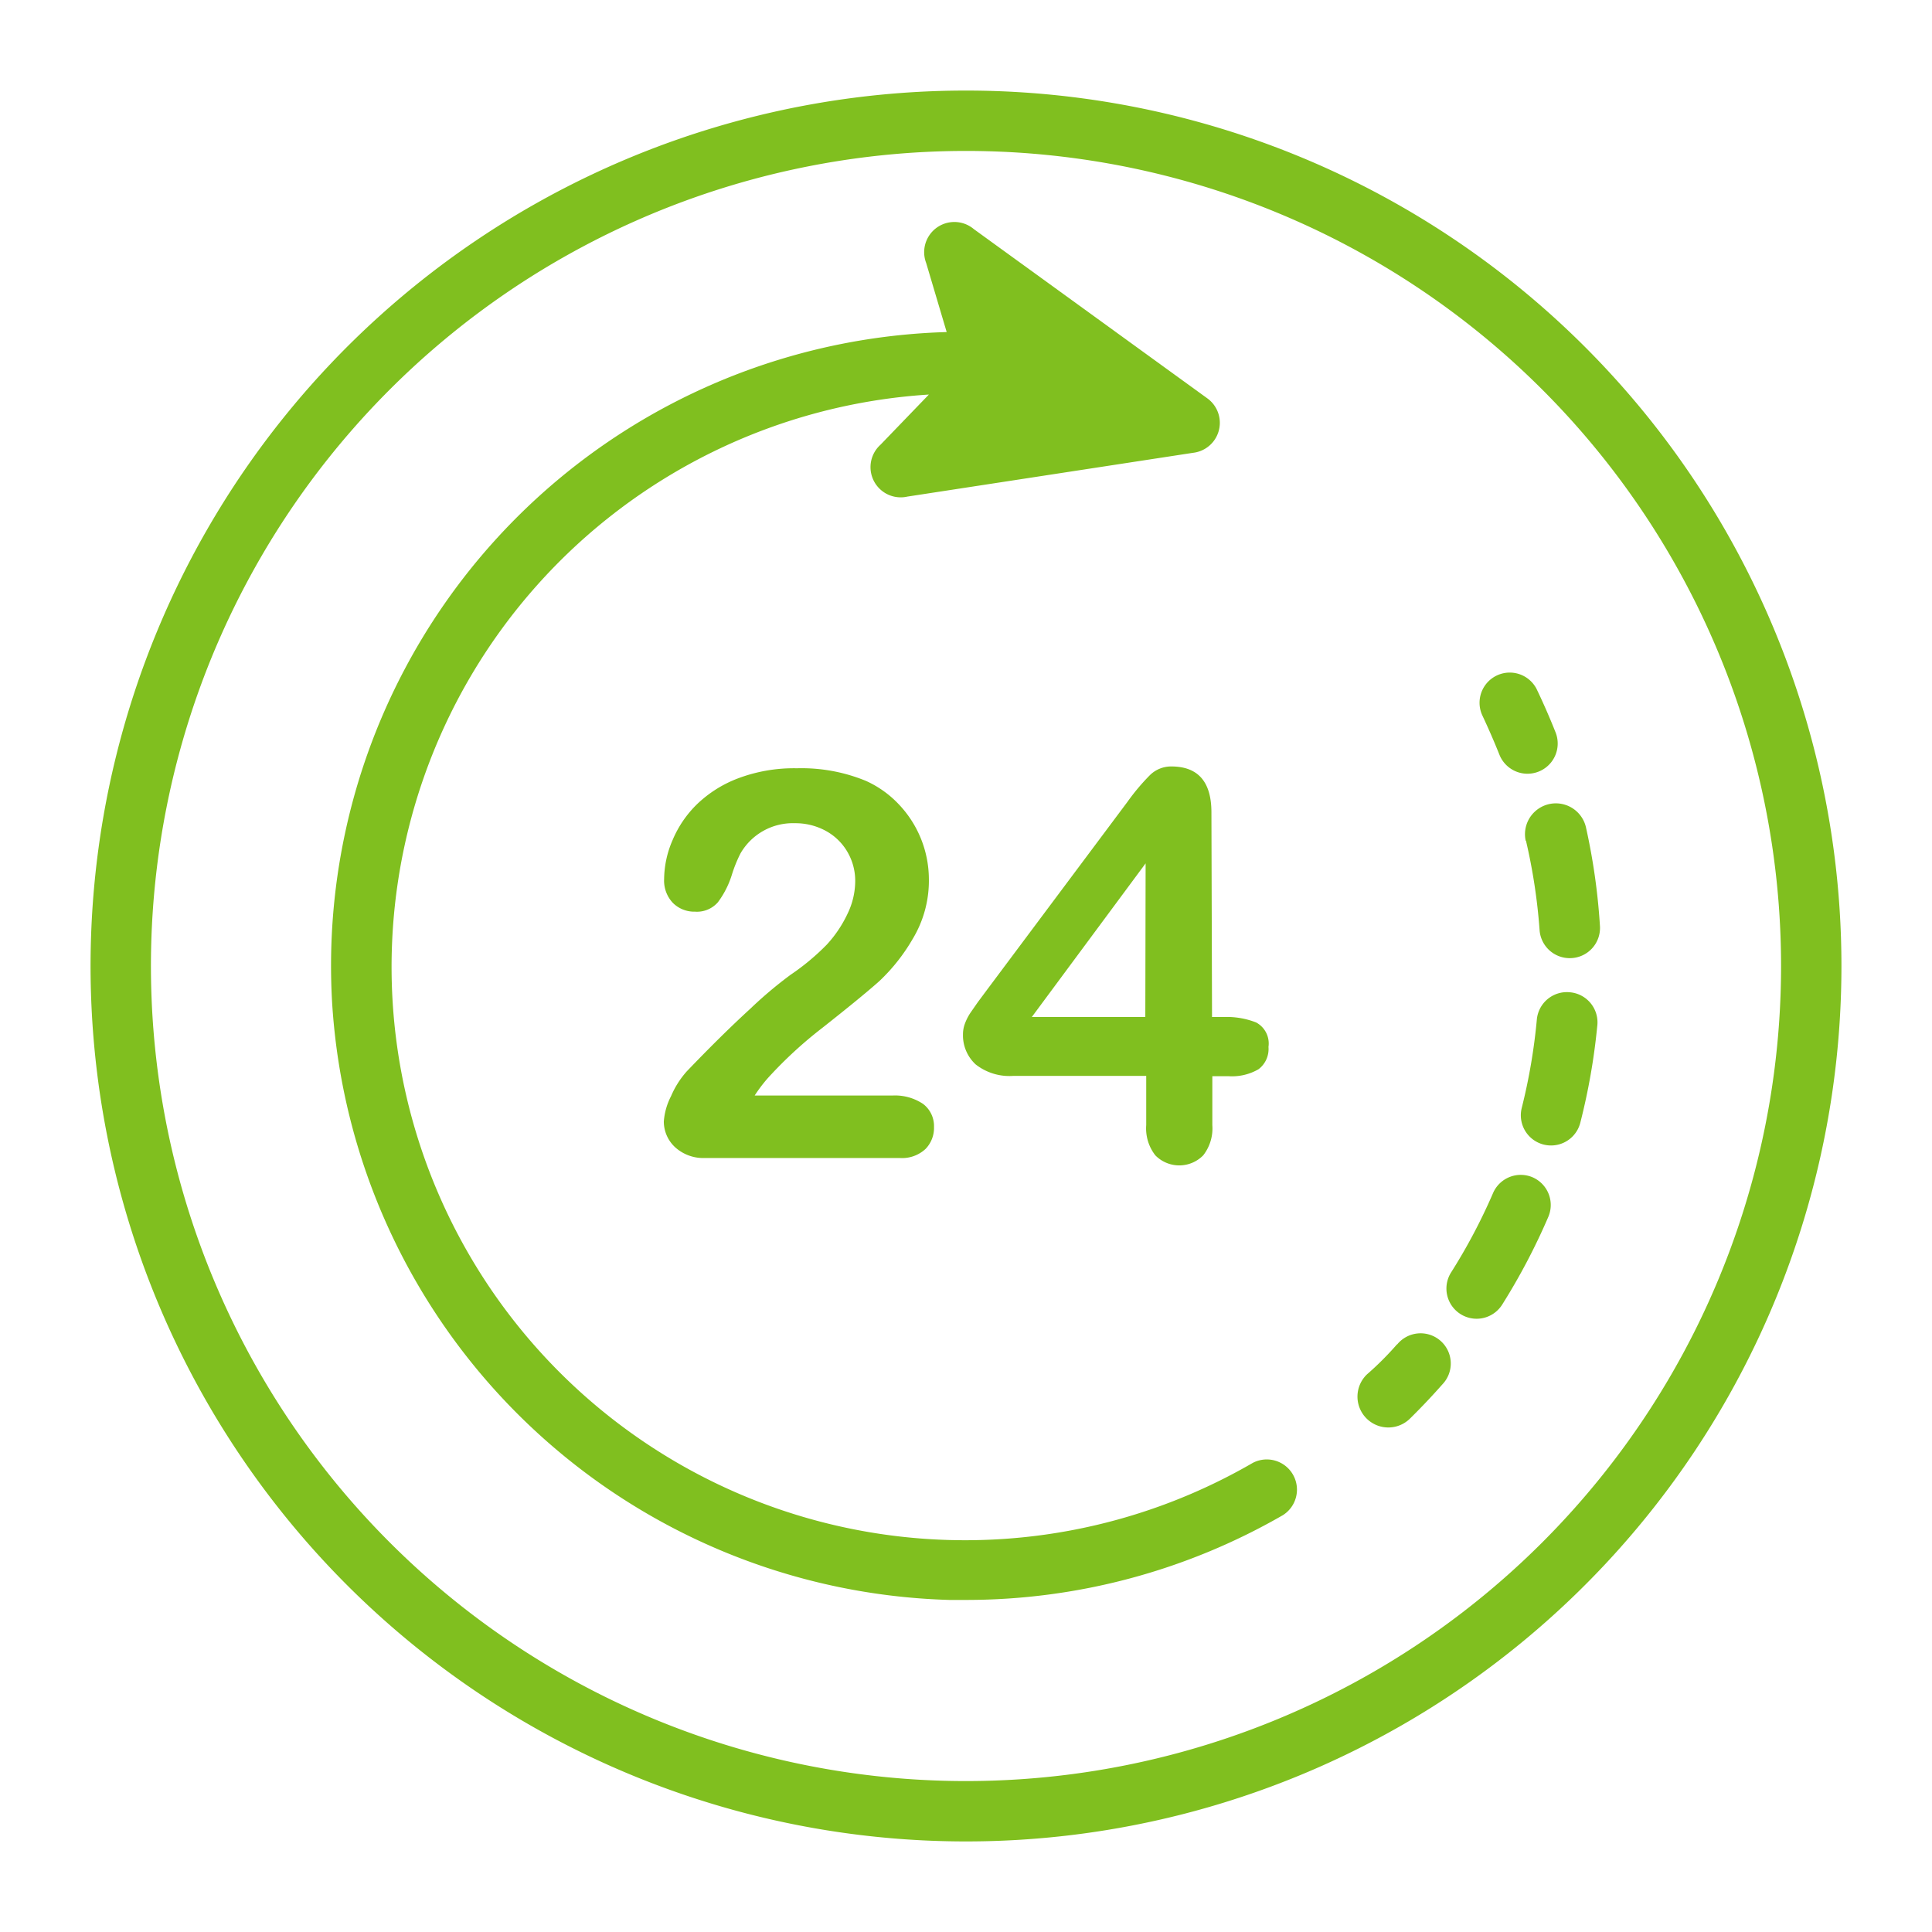
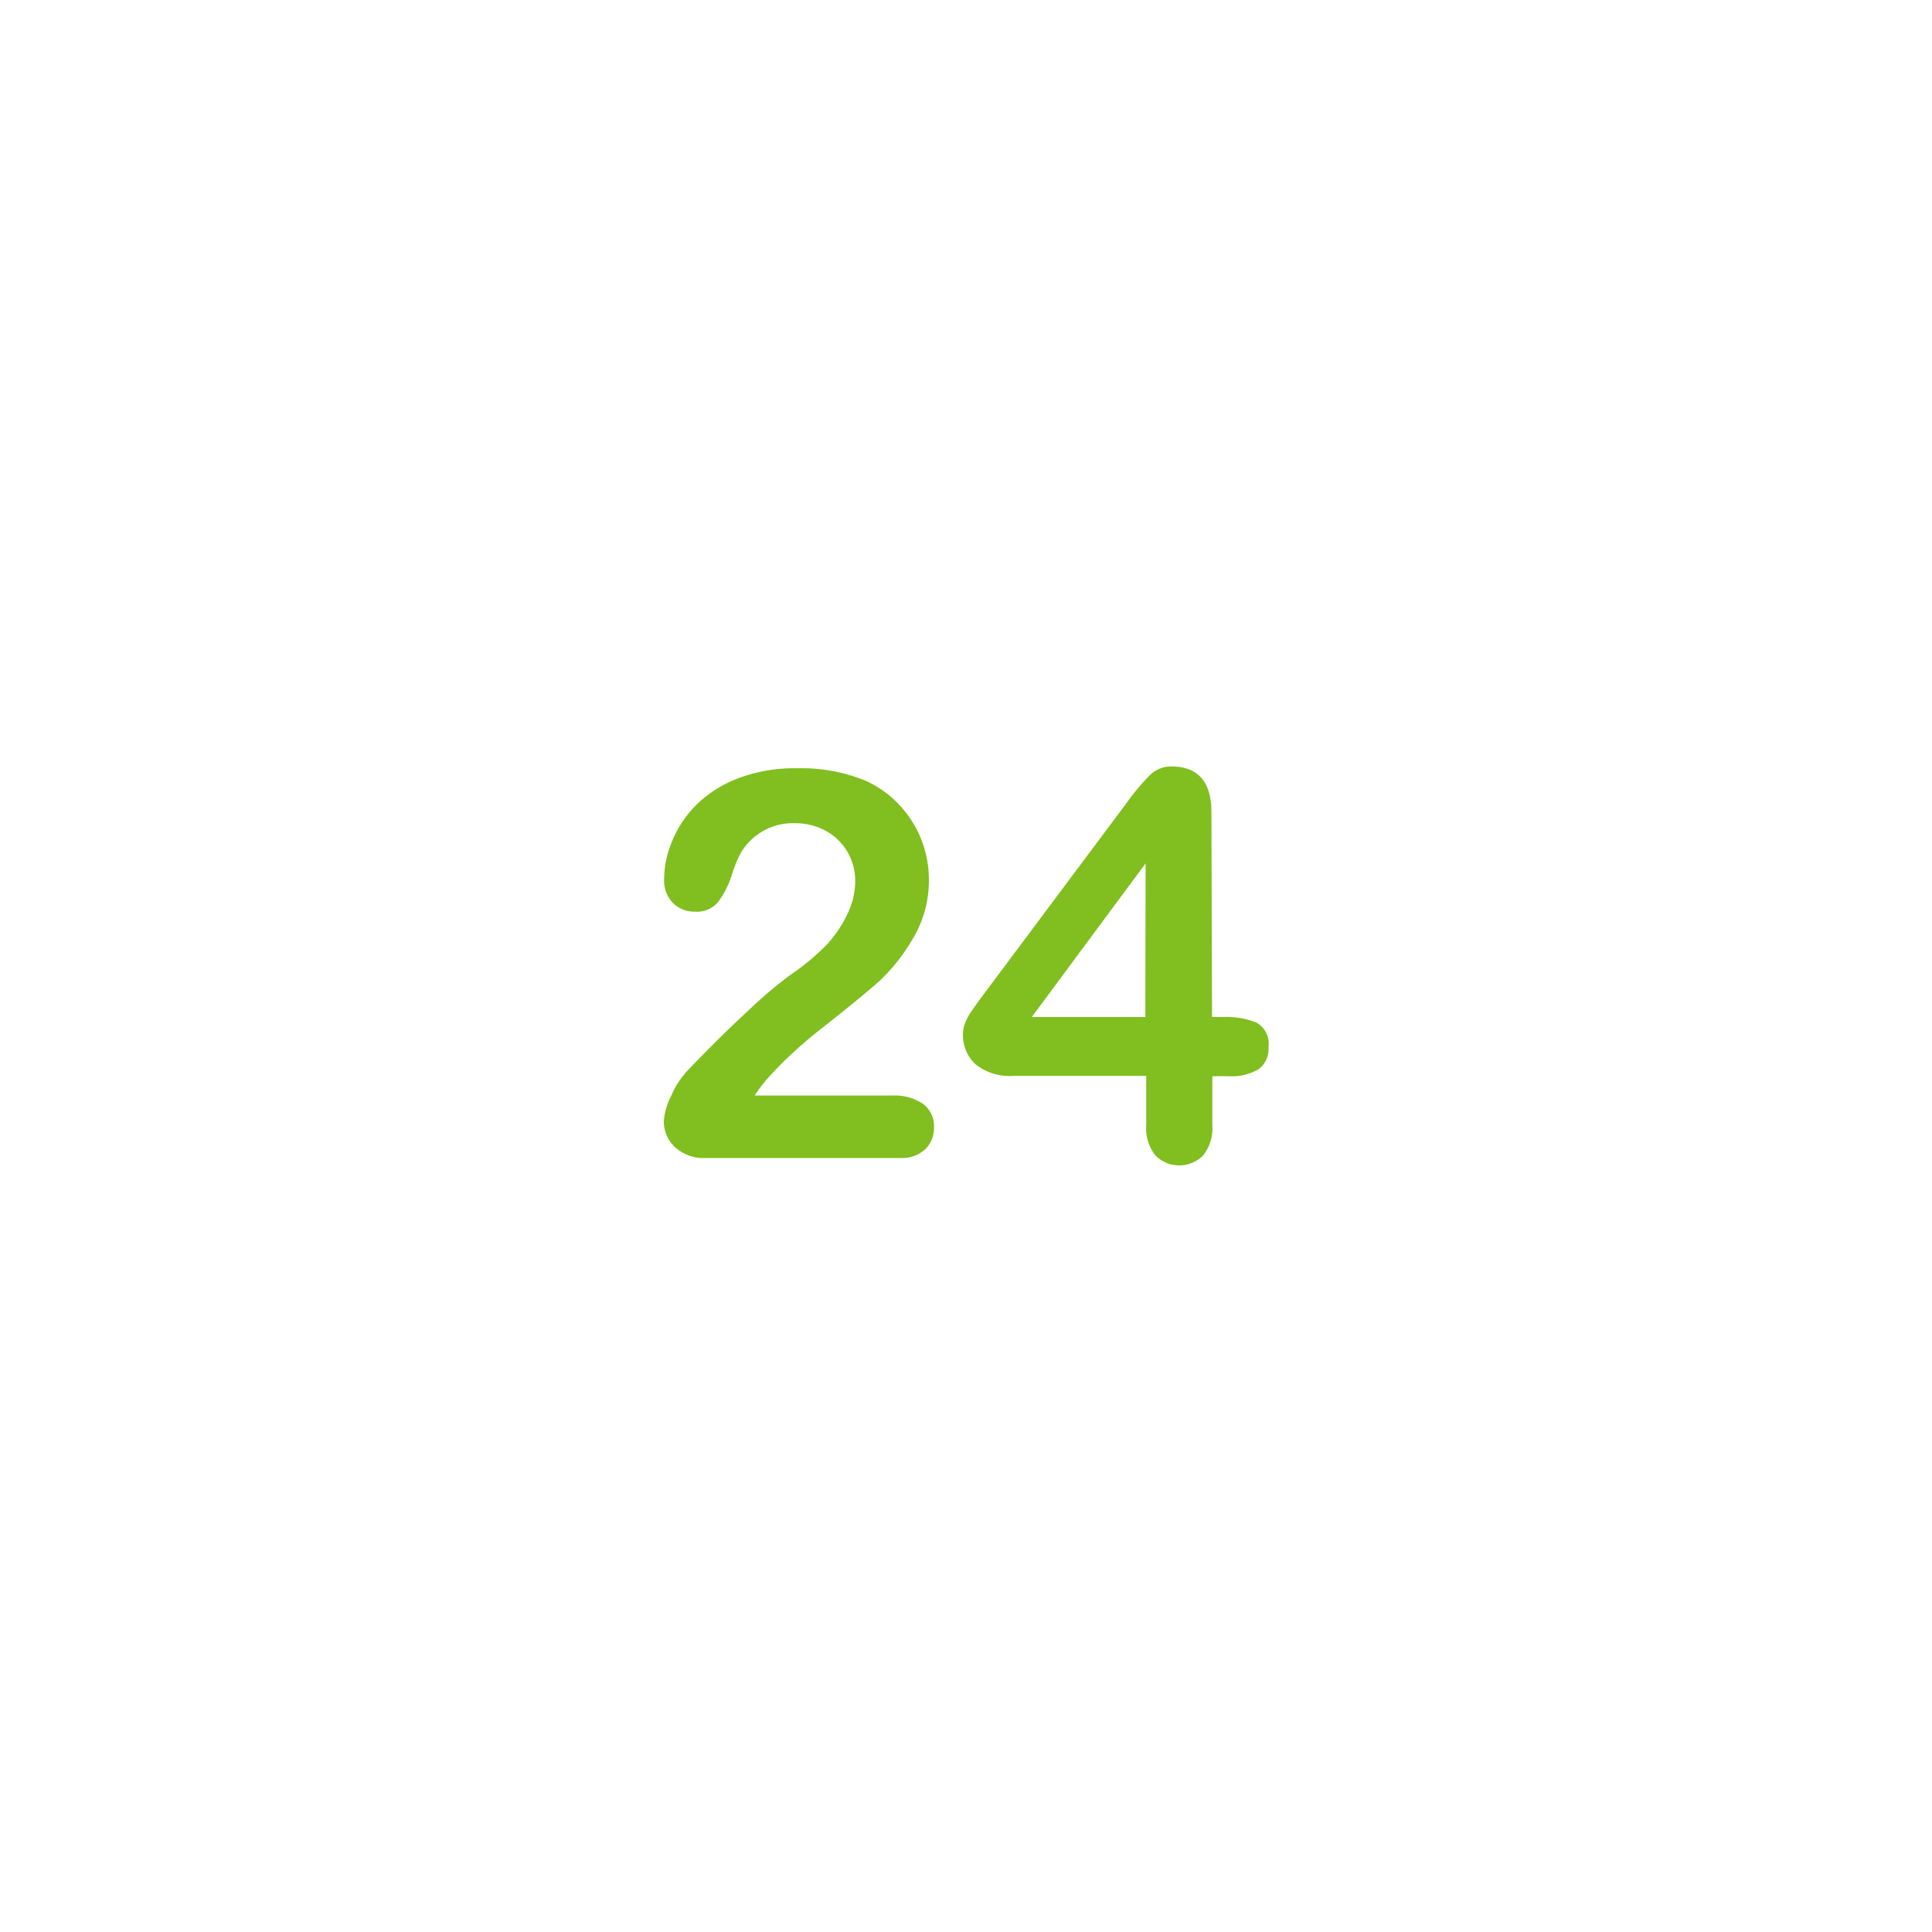
<svg xmlns="http://www.w3.org/2000/svg" id="24HPassage" viewBox="0 0 64 64">
  <g class="color000000 svgShape" fill="#80bf1f" data-sanitized-data-name="Layer 6" data-name="Layer 6">
-     <path class="color000000 svgShape" fill="#80bf1f" d="M32 3a29 29 0 1 0 29 29A29 29 0 0 0 32 3Zm0 56a27 27 0 1 1 27-27 27 27 0 0 1-27 27Z" />
-     <path class="color000000 svgShape" fill="#80bf1f" d="M41.5 48.46A19 19 0 0 1 13 33.07a19 19 0 0 1 17.77-20l-1.6 1.66a1 1 0 0 0 .89 1.72L39.52 15a1 1 0 0 0 .48-1.8l-7.74-5.61a1 1 0 0 0-1.58 1.12l.68 2.29A21 21 0 0 0 11 33.18 21.09 21.09 0 0 0 31.45 53H32a21 21 0 0 0 10.5-2.81 1 1 0 0 0-1-1.73zM49.67 25a1 1 0 1 0 1.86-.74q-.29-.73-.63-1.44a1 1 0 0 0-1.8.87q.31.66.57 1.31zm.88 2.85A19.07 19.07 0 0 1 51 30.8a1 1 0 0 0 1 .94 1 1 0 0 0 1-1.07 21 21 0 0 0-.46-3.25 1 1 0 0 0-2 .43zM52 32.87a1 1 0 0 0-1.09.9 19.22 19.22 0 0 1-.5 2.93 1 1 0 0 0 1.94.49 21.24 21.24 0 0 0 .56-3.19 1 1 0 0 0-.91-1.13zM50.77 39a1 1 0 0 0-1.31.52 19 19 0 0 1-1.39 2.63 1 1 0 0 0 1.69 1.07 21.15 21.15 0 0 0 1.53-2.91 1 1 0 0 0-.52-1.31zm-4.49 5.53q-.47.54-1 1A1 1 0 0 0 46.7 47q.56-.55 1.08-1.14a1 1 0 1 0-1.5-1.32z" />
    <path class="color000000 svgShape" fill="#80bf1f" d="M27.39 31.29a7.7 7.7 0 0 1-1.2 1 13.83 13.83 0 0 0-1.34 1.13q-.94.86-2.1 2.07a3 3 0 0 0-.52.82 2.17 2.17 0 0 0-.24.84 1.16 1.16 0 0 0 .37.85 1.39 1.39 0 0 0 1 .36h6.44a1.14 1.14 0 0 0 .86-.3 1 1 0 0 0 .28-.73.92.92 0 0 0-.36-.76 1.67 1.67 0 0 0-1-.28H25a4.93 4.93 0 0 1 .43-.57 14 14 0 0 1 1.81-1.67q1.33-1.05 1.89-1.55a6.15 6.15 0 0 0 1.1-1.39 3.73 3.73 0 0 0 .54-2 3.61 3.61 0 0 0-1-2.47 3.44 3.44 0 0 0-1.08-.77 5.6 5.6 0 0 0-2.29-.42 5.24 5.24 0 0 0-1.94.33 4 4 0 0 0-1.37.86 3.61 3.61 0 0 0-.81 1.19 3.3 3.3 0 0 0-.28 1.29 1.07 1.07 0 0 0 .29.79 1 1 0 0 0 .73.29.92.92 0 0 0 .76-.31 3 3 0 0 0 .46-.9 4.46 4.46 0 0 1 .29-.72 2 2 0 0 1 1.8-1 2.1 2.1 0 0 1 1 .24 1.85 1.85 0 0 1 .73.69 1.9 1.9 0 0 1 .27 1 2.5 2.5 0 0 1-.25 1.06 4.05 4.05 0 0 1-.69 1.03zm12.74-4.38q0-1.52-1.33-1.52a1 1 0 0 0-.7.28 7.11 7.11 0 0 0-.75.89l-4.64 6.21-.32.43-.25.36a1.76 1.76 0 0 0-.18.36 1 1 0 0 0-.06.34 1.31 1.31 0 0 0 .42 1 1.81 1.81 0 0 0 1.25.38h4.4v1.63a1.45 1.45 0 0 0 .3 1 1.11 1.11 0 0 0 1.59 0 1.45 1.45 0 0 0 .3-1v-1.62h.53a1.75 1.75 0 0 0 1-.23.84.84 0 0 0 .33-.74.79.79 0 0 0-.41-.81 2.66 2.66 0 0 0-1.08-.18h-.38zm-2.19 6.78h-3.76l3.77-5.09z" />
  </g>
</svg>